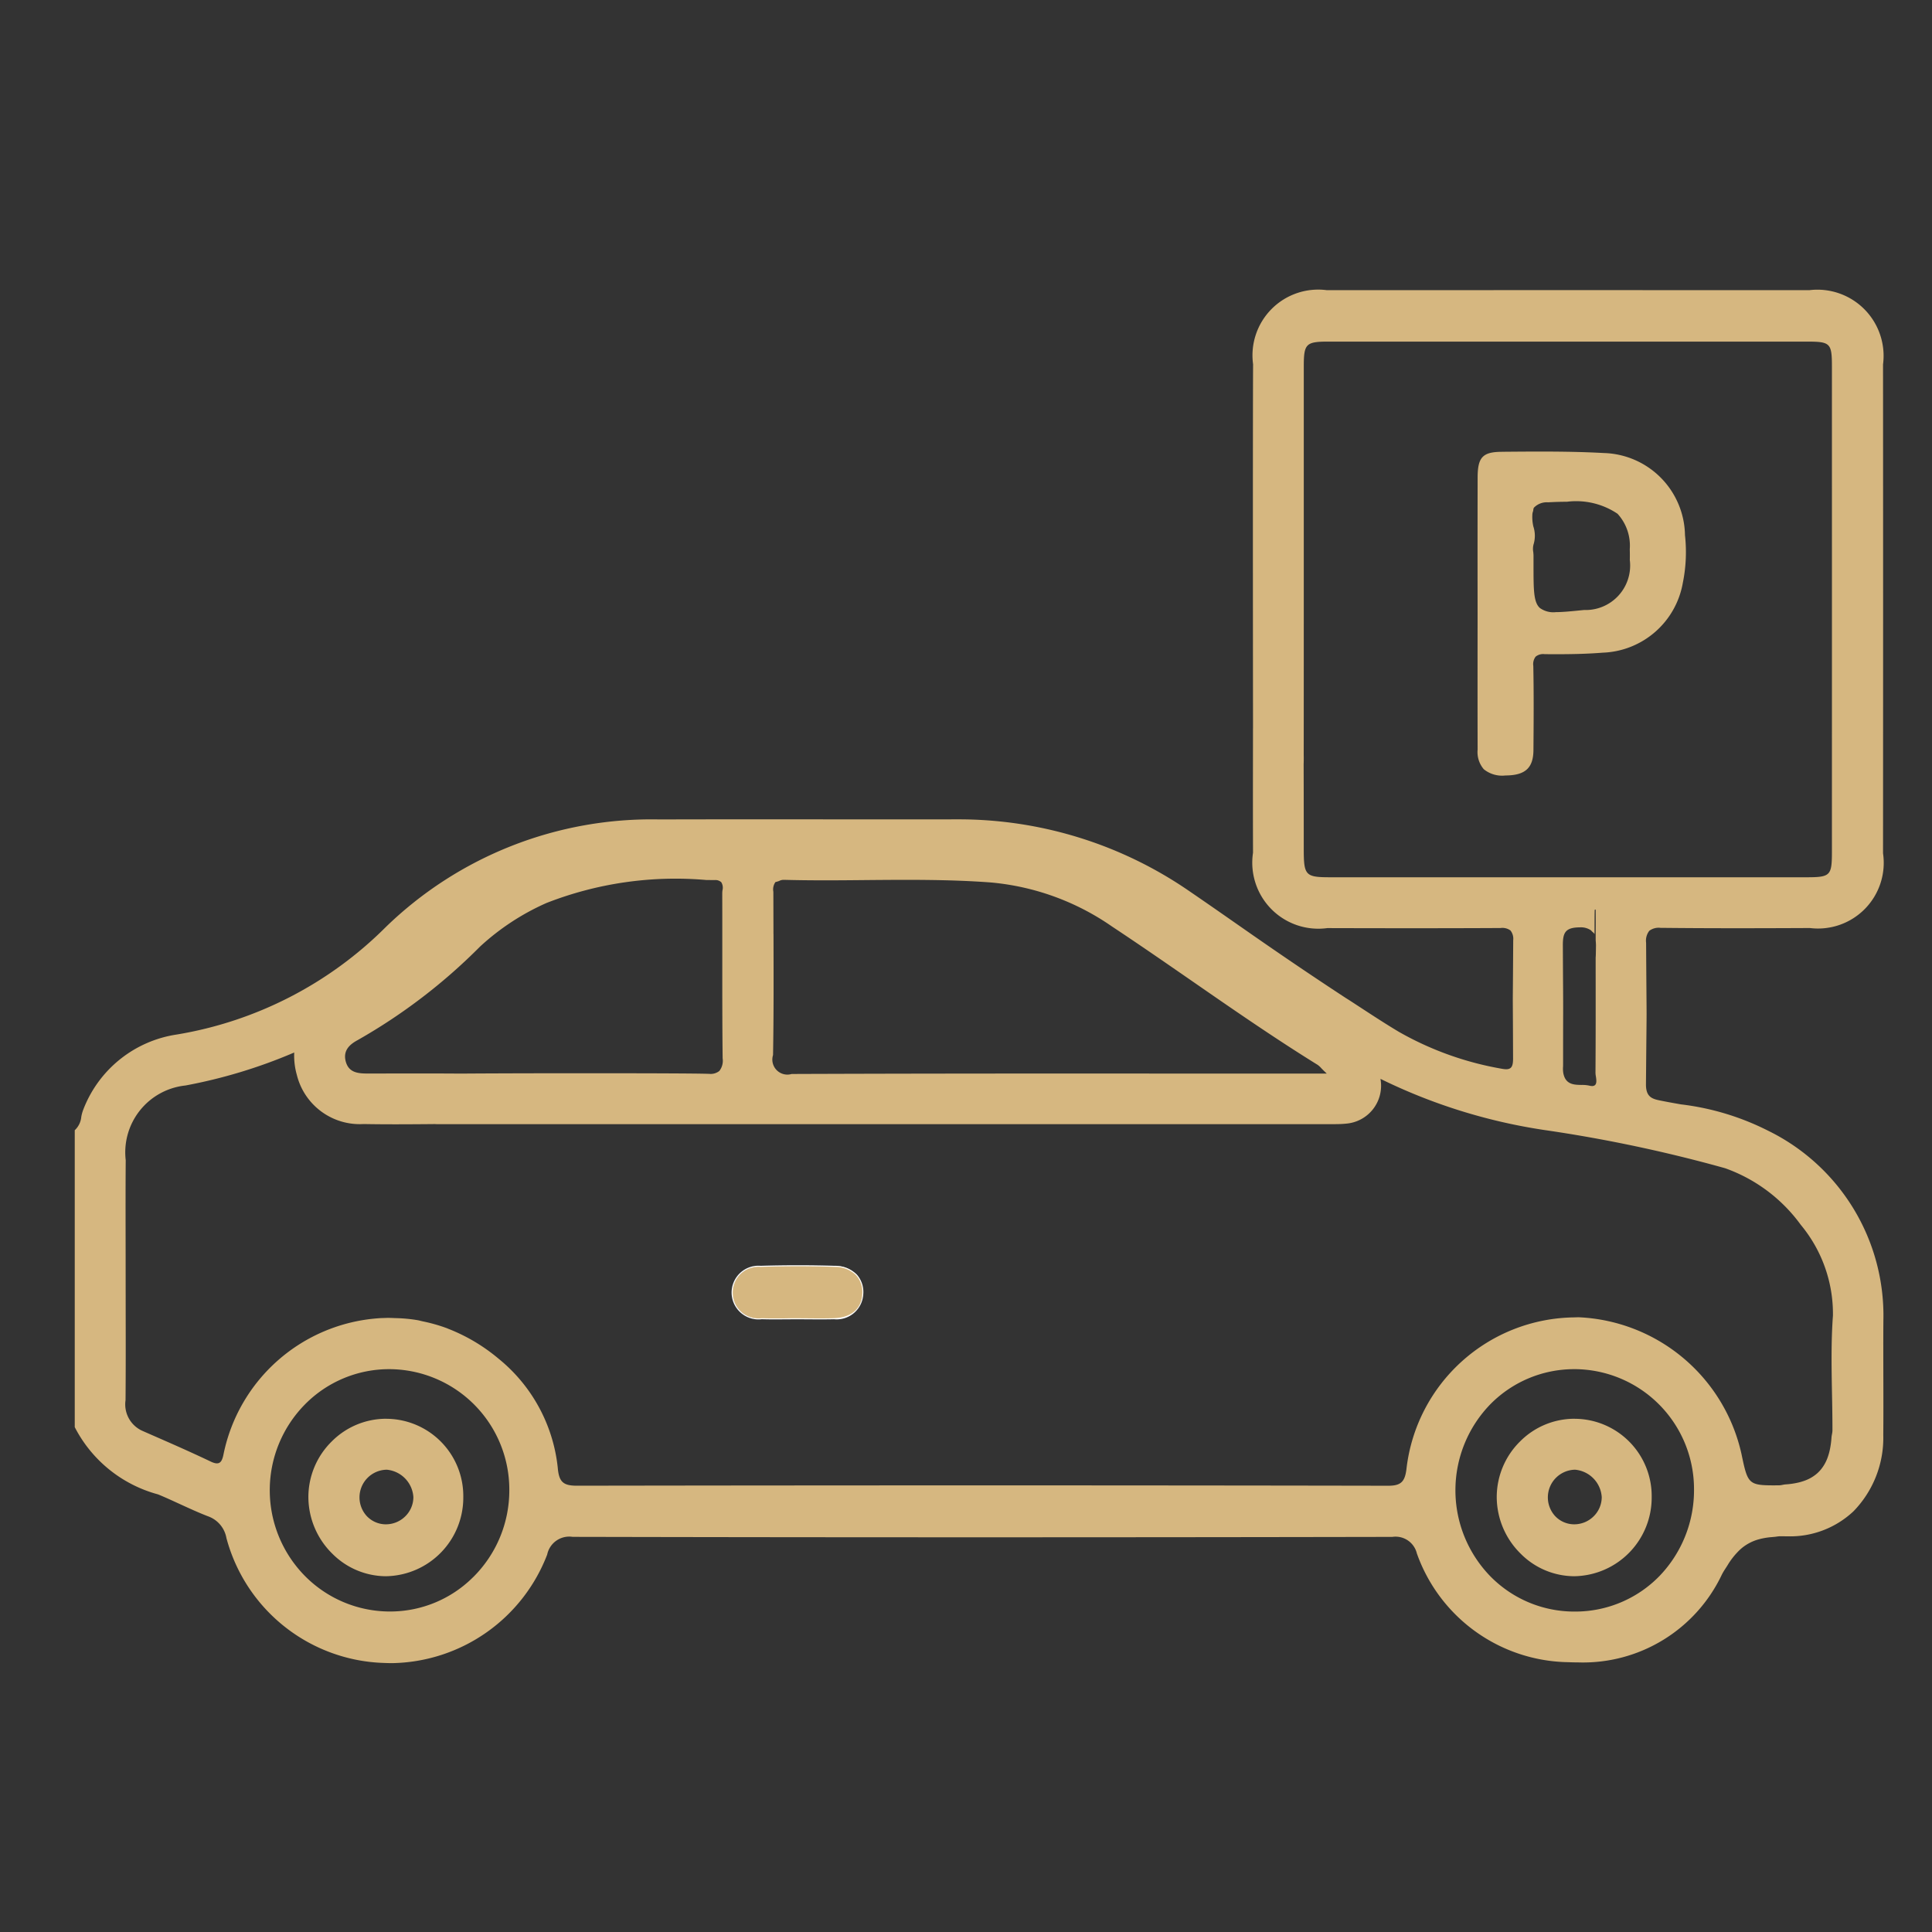
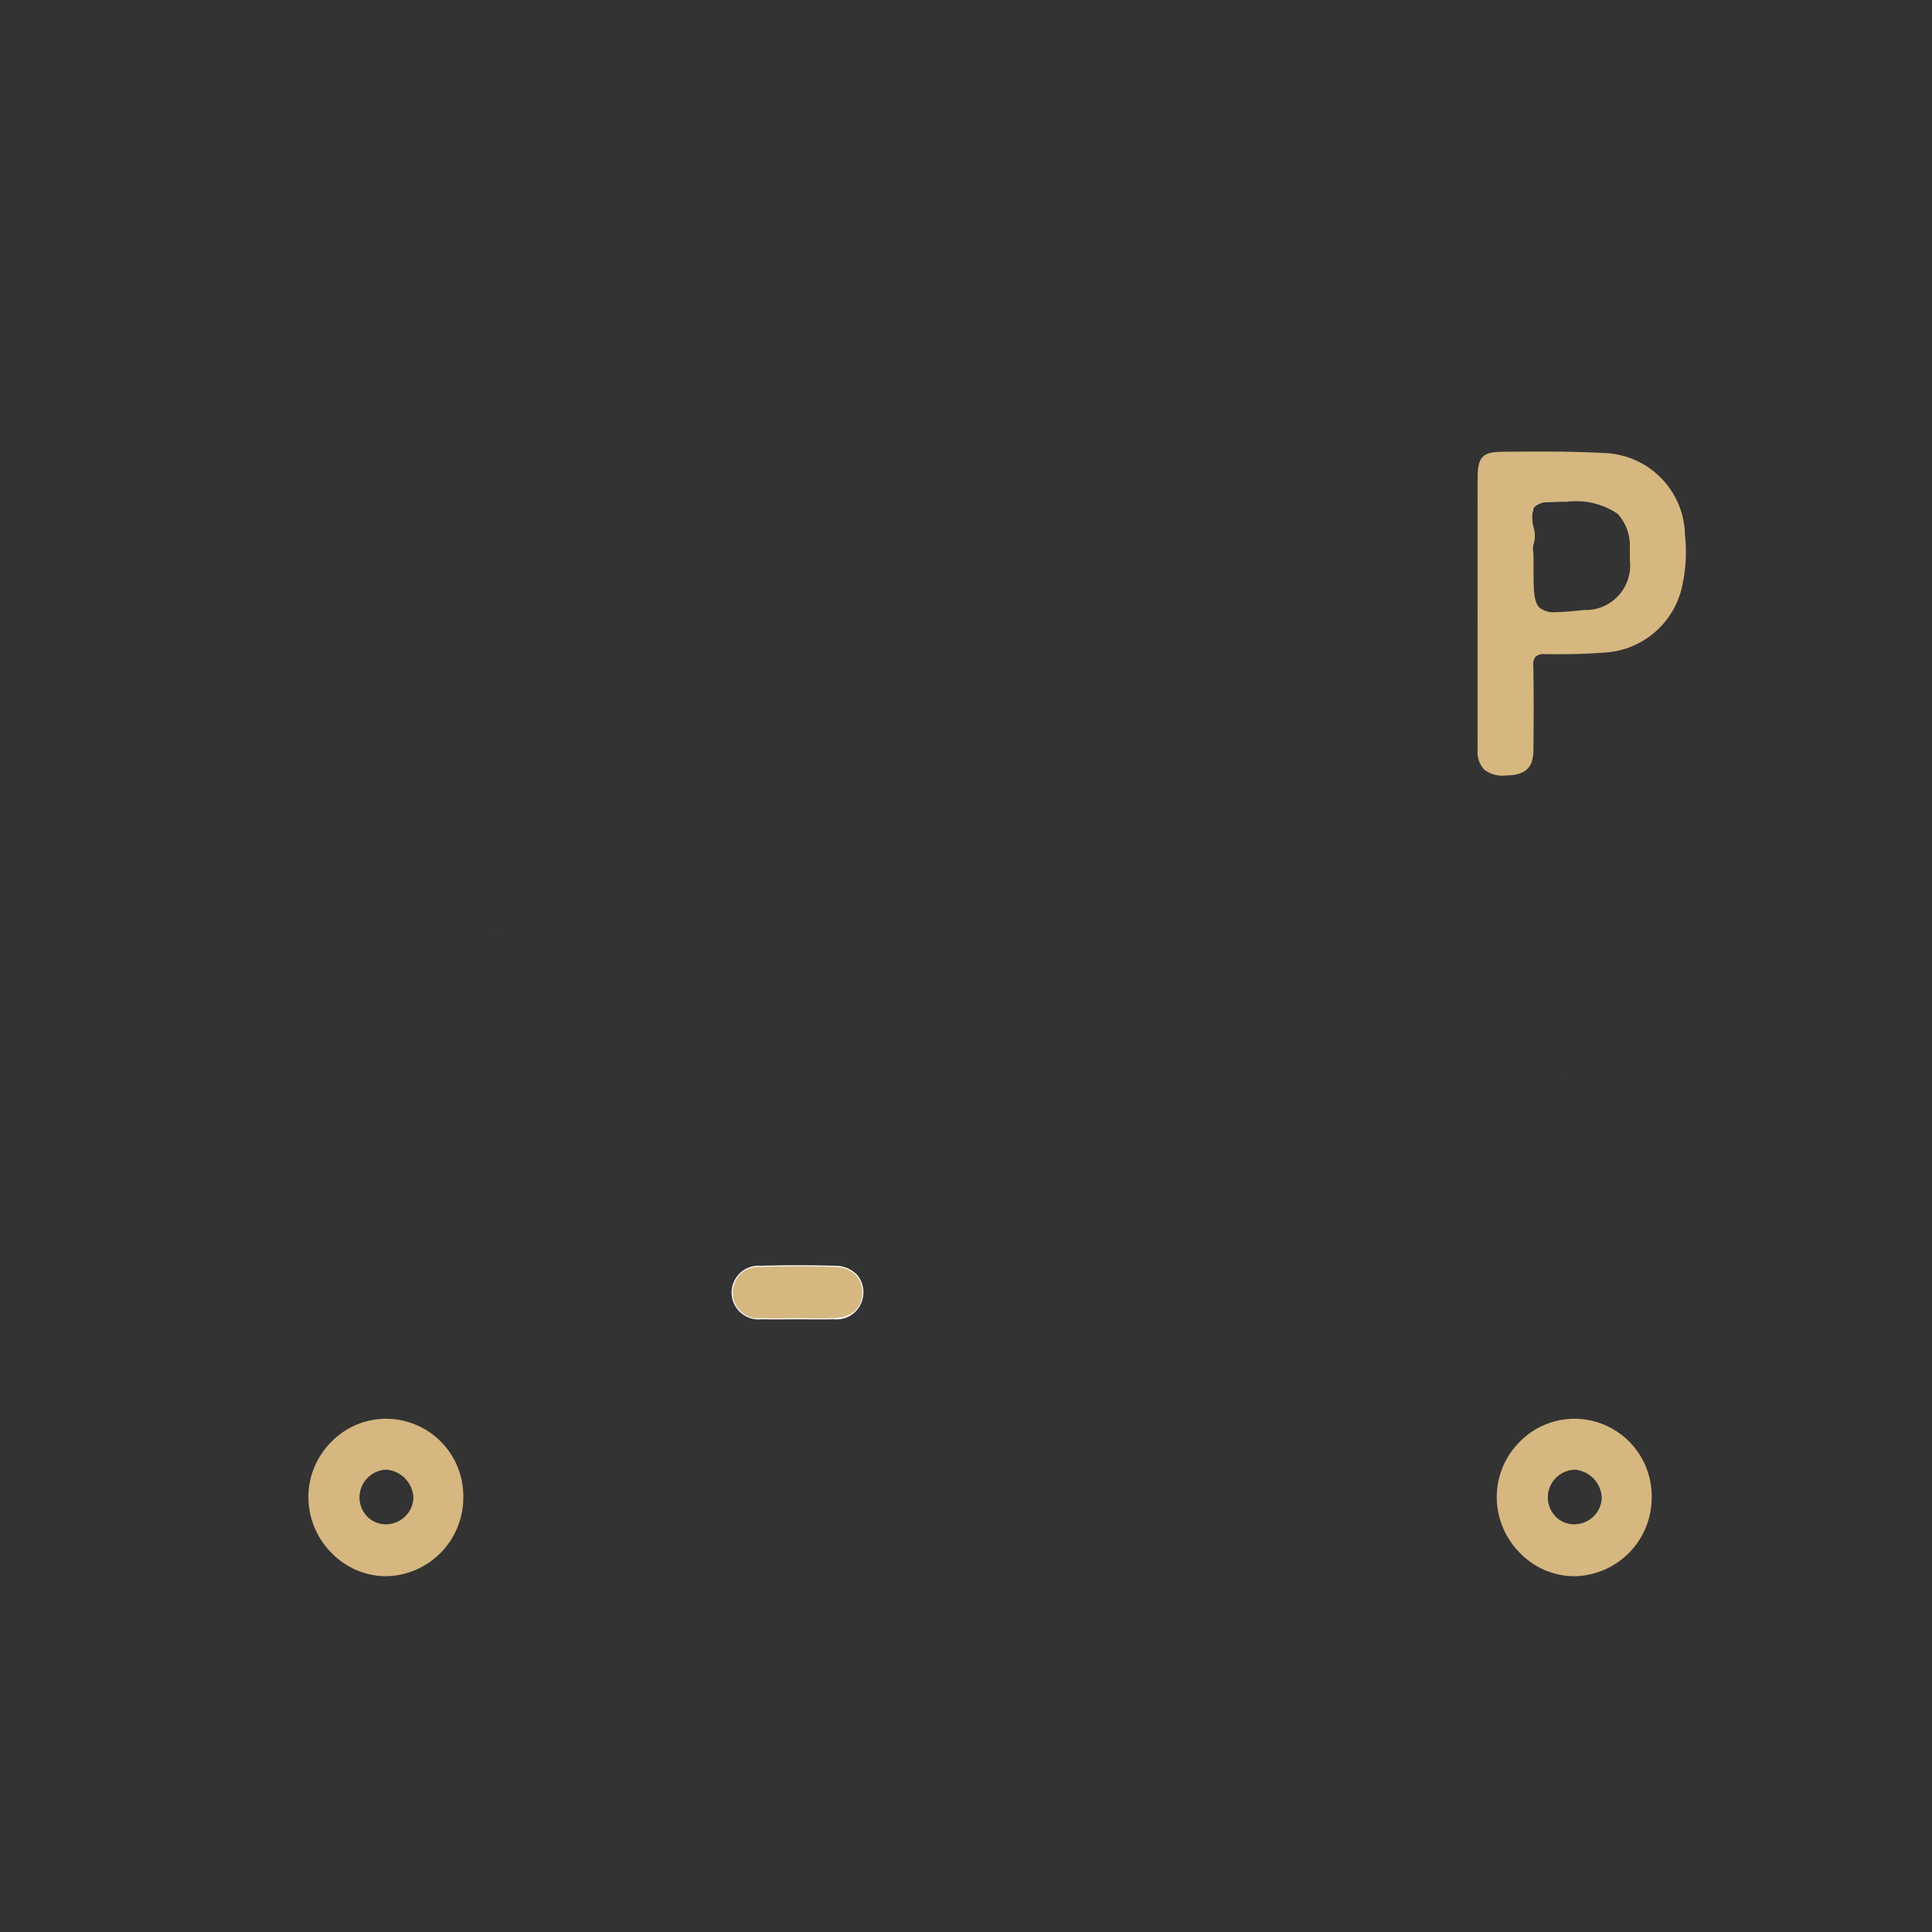
<svg xmlns="http://www.w3.org/2000/svg" id="Layer_1" data-name="Layer 1" width="55" height="55" viewBox="0 0 55 55">
  <rect x="0" y="0" width="55" height="55" fill="#333333" stroke="none" />
  <defs>
    <style>.cls-1{fill:#d6b780;}.cls-2{fill:#fff;}</style>
  </defs>
  <title>ICONES SIT WEB</title>
  <path class="cls-1" d="M47.906,16.595a4.394,4.394,0,0,0,.062-1.36,2.377,2.377,0,0,0-2.308-2.338c-.598-.033-1.203-.042-1.804-.042-.357,0-.713.003-1.064.006l-.042.001c-.543.004-.684.155-.685.734q-.003,1.452-.002,2.903l.001.968-.001,1.105c0,.906-.001,1.843.002,2.765a.75.75,0,0,0,.176.562.828.828,0,0,0,.607.178l.027-.001c.55-.007.776-.218.779-.726.006-.783.012-1.594-.004-2.393a.348.348,0,0,1,.067-.264.339.339,0,0,1,.253-.071H43.975c.116.002.233.002.353.002.424,0,.865-.009,1.303-.044A2.403,2.403,0,0,0,47.906,16.595Zm-2.818.771c-.338.034-.596.06-.793.06a.656.656,0,0,1-.458-.118c-.181-.163-.181-.518-.181-1.224v-.255c0-.036-.003-.075-.007-.113a.498.498,0,0,1,.016-.245.846.846,0,0,0-.014-.485,1.201,1.201,0,0,1-.026-.365.37.37,0,0,1,.018-.067c.01-.035.005-.077.028-.105a.507.507,0,0,1,.398-.149c.195-.011.374-.016.537-.016a2.108,2.108,0,0,1,1.442.342,1.342,1.342,0,0,1,.348,1.009c.003.099.004.198.001.306A1.266,1.266,0,0,1,45.087,17.365Z" />
  <path class="cls-1" d="M44.593,30.698c.004.006.006.016.011.022C44.599,30.715,44.597,30.705,44.593,30.698Z" />
-   <path class="cls-1" d="M15.128,25.956c-.068.036-.137.073-.202.11C14.992,26.029,15.06,25.992,15.128,25.956Z" />
  <path class="cls-1" d="M44.714,30.811l.006.003Z" />
-   <path class="cls-1" d="M50.894,43.736a2.629,2.629,0,0,0,1.873-.715,2.995,2.995,0,0,0,.846-2.166c.005-.545.003-1.098.002-1.632-.001-.535-.003-1.088.001-1.631a5.859,5.859,0,0,0-3.288-5.406,7.432,7.432,0,0,0-2.476-.747c-.181-.032-.368-.065-.552-.102-.248-.049-.445-.088-.443-.471.007-.778.011-1.222.014-1.505.005-.499.005-.499.001-.954-.002-.279-.006-.729-.011-1.571a.456.456,0,0,1,.091-.338.445.445,0,0,1,.32-.084h.027c1.362.015,2.72.012,4.226.005a1.87,1.87,0,0,0,2.081-2.128c.003-4.618.003-9.301,0-13.917A1.884,1.884,0,0,0,51.506,8.261c-4.555-.002-9.175-.002-13.731,0a1.871,1.871,0,0,0-2.102,2.109c-.009,1.496-.005,8.01-.002,10.35l-.001.02V20.757c0,.352-.001.703-.001,1.055-.001.808-.001,1.643.002,2.463A1.88,1.88,0,0,0,37.785,26.421c1.75.005,3.347.006,4.878-.002h.053a.386.386,0,0,1,.284.07.381.381,0,0,1,.078.278c-.005.845-.008,1.23-.01,1.436-.002.236-.002.236-.001.423.001.186.004.552.007,1.508,0,.148-.021.227-.072.269-.05.04-.126.046-.255.021a9.02,9.02,0,0,1-2.921-1.048c-.471-.281-.929-.587-1.391-.887-.052-.034-.105-.066-.157-.1-.951-.623-1.89-1.261-2.802-1.898-.521-.363-1.059-.74-1.592-1.104a11.568,11.568,0,0,0-6.645-2.062h-.01c-1.313.002-2.649.002-3.942,0-1.479,0-3.005-.002-4.508.003a10.856,10.856,0,0,0-7.795,3.062,10.942,10.942,0,0,1-5.948,3.06,3.387,3.387,0,0,0-2.665,2.138,1.106,1.106,0,0,0-.057.206.592.592,0,0,1-.186.381v8.453a3.765,3.765,0,0,0,2.371,1.914c.213.087.425.186.631.28.258.118.524.241.793.344a.805.805,0,0,1,.523.62,4.796,4.796,0,0,0,4.496,3.555c.073.003.147.005.221.005A4.815,4.815,0,0,0,15.577,44.256a.642.642,0,0,1,.725-.505c7.654.017,15.506.016,23.336.001a.624.624,0,0,1,.697.471,4.649,4.649,0,0,0,4.312,3.096c.09.004.18.006.269.006a4.373,4.373,0,0,0,4.101-2.498c.054-.107.11-.181.165-.271l.02-.033a2.105,2.105,0,0,1,.258-.333,1.461,1.461,0,0,1,.13-.123,1.315,1.315,0,0,1,.422-.229,1.933,1.933,0,0,1,.431-.08c.017-.001.033-.004.051-.005.067-.004.12-.019.193-.019C50.754,43.734,50.824,43.736,50.894,43.736ZM37.884,24.974c-.724,0-.768-.046-.769-.805q0-.807-.001-1.612l-.002-.807c.003-.065.003-.132.003-.196l-.001-.065c.002-.953.002-4.058.002-6.796V10.433c0-.648.06-.708.703-.708H51.452c.653,0,.699.047.699.706q.001,6.907,0,13.814c0,.688-.042.729-.737.729Zm6.614,3.18c-.002-.235-.004-.608-.007-1.234-.002-.362.063-.515.472-.52h.015a.503.503,0,0,1,.311.083.229.229,0,0,1,.03.032c.025.026.06.043.074.08.001-.398.001-.57.004-.645v-.042h.003c.003-.016.006-.016.011-.016.008,0,.012,0,.014.016v.008c.001.014.001.036.001.071,0,.056.001.143.001.268,0,.086-.001.171-.001.256v.255l.001.02a1.298,1.298,0,0,1,.007.132c-.003.22-.004.304-.009.337l.001.003h-.001v.271c.001.985.002,2.006-.005,3.009a.611.611,0,0,0,.011.102c.014.094.03.2-.025.251a.123.123,0,0,1-.083.026.338.338,0,0,1-.082-.012.957.957,0,0,0-.219-.019c-.215-.004-.459-.008-.519-.343a.8.8,0,0,1-.006-.181c.001-.024.001-.05.001-.075,0-1.08.002-1.409.002-1.572C44.5,28.553,44.5,28.553,44.498,28.153Zm-22.479-1.559-.003-1.146c0-.022,0-.045-.001-.067a.358.358,0,0,1,.059-.269c.01-.01.037-.007.051-.015a.305.305,0,0,1,.046-.014.298.298,0,0,1,.124-.037h.021c.772.021,1.559.015,2.321.007,1.166-.01,2.374-.021,3.559.067a7.157,7.157,0,0,1,3.461,1.255c.764.505,1.529,1.035,2.27,1.547,1.161.804,2.362,1.635,3.583,2.391a.605.605,0,0,1,.105.096c.032.033.072.074.13.128l.025.025H36.065c-1.848,0-3.689-.002-5.563-.002-2.638,0-5.314.003-7.959.013h-.006a.428.428,0,0,1-.53-.54C22.027,28.888,22.023,27.722,22.02,26.595Zm-11.829,3.01a16.117,16.117,0,0,0,3.475-2.657A6.887,6.887,0,0,1,15.558,25.706a10.085,10.085,0,0,1,4.551-.654l.239.002a.242.242,0,0,1,.186.062.301.301,0,0,1,.033.231.71.71,0,0,0-.006.088c.002.6.001,1.208.001,1.797,0,.949-.001,1.93.01,2.895a.471.471,0,0,1-.094.361.395.395,0,0,1-.289.082c-.016,0-.031,0-.049-.001-.3-.011-1.788-.016-3.425-.016-1.27,0-2.629.003-3.594.01-.575-.004-1.16-.005-1.726-.003q-.464,0-.929.001c-.278,0-.536-.026-.622-.338C9.752,29.888,9.981,29.717,10.191,29.605Zm3.277,15.295a3.34,3.34,0,0,1-2.364.976H11.069A3.402,3.402,0,0,1,8.682,44.866a3.478,3.478,0,0,1,0-4.886,3.364,3.364,0,0,1,2.404-1.003h.004a3.428,3.428,0,0,1,3.409,3.435A3.475,3.475,0,0,1,13.468,44.9Zm33.776-.035a3.344,3.344,0,0,1-2.412,1.013h-.004a3.347,3.347,0,0,1-2.398-1.002,3.513,3.513,0,0,1,.019-4.921,3.346,3.346,0,0,1,2.378-.978h.025a3.414,3.414,0,0,1,3.374,3.41A3.522,3.522,0,0,1,47.244,44.864Zm3.259-2.58c-.731,0-.75-.053-.924-.885a4.975,4.975,0,0,0-4.629-3.9c-.041,0-.083.001-.125.003a4.868,4.868,0,0,0-4.785,4.315c-.044.369-.161.478-.52.478h-.01c-7.557-.014-15.324-.013-23.083-.001h-.005c-.392,0-.509-.111-.543-.514a4.619,4.619,0,0,0-1.685-3.102A5.12,5.12,0,0,0,12.744,37.821l-.017-.008a4.67,4.67,0,0,0-.689-.196c-.046-.01-.091-.023-.136-.032a4.305,4.305,0,0,0-.639-.061c-.093-.003-.185-.009-.278-.005-.074.003-.148.003-.222.01A4.855,4.855,0,0,0,6.365,41.392c-.025.127-.057.219-.124.252-.056.029-.137.016-.256-.043-.55-.262-1.117-.511-1.666-.751l-.257-.113a.825.825,0,0,1-.488-.877c.007-.838.006-1.688.004-2.512,0-.335-.001-.67-.001-1.005q0-.504-.001-1.008c-.001-.756-.003-1.537.003-2.306a1.914,1.914,0,0,1,1.699-2.127,14.669,14.669,0,0,0,3.076-.93l.021-.01v.022a2.013,2.013,0,0,0,.076.619,1.845,1.845,0,0,0,1.9,1.396c.604.011,1.218.008,1.81.003l.214-.002c.017,0,.033.002.048.002,3.203.001,12.535.001,15.737.001q4.805,0,9.606-.001l.093.001c.152-.001.307.001.458-.015a1.082,1.082,0,0,0,.986-1.25l-.003-.026.022.012a15.913,15.913,0,0,0,4.635,1.444,41.034,41.034,0,0,1,5.154,1.089A4.543,4.543,0,0,1,51.264,34.868a3.961,3.961,0,0,1,.916,2.585c-.054.731-.04,1.48-.027,2.205.007.346.013.704.013,1.056-0.0.079-.021.132-.027.205a2.414,2.414,0,0,1-.043.331,1.694,1.694,0,0,1-.073.258,1.15,1.15,0,0,1-.183.322,1.027,1.027,0,0,1-.115.119,1.106,1.106,0,0,1-.317.19,1.561,1.561,0,0,1-.243.073,2.239,2.239,0,0,1-.335.046c-.068.005-.117.026-.191.026Z" />
  <path class="cls-1" d="M14.357,26.426a5.766,5.766,0,0,0-.474.37A5.814,5.814,0,0,1,14.357,26.426Z" />
  <path class="cls-1" d="M22.689,37.542c-.335,0-.67.008-1.005-.002a.768.768,0,0,1-.84-.753.776.776,0,0,1,.808-.738c.702-.023,1.407-.024,2.109,0a.731.731,0,0,1,.801.782.74.74,0,0,1-.818.709c-.35.012-.702.002-1.054.002" />
  <path class="cls-2" d="M23.346,37.56c-.22,0-.439-.003-.657-.003-.206,0-.413.003-.623.003-.127,0-.255-.001-.382-.005a.764.764,0,1,1-.032-1.52c.713-.021,1.425-.021,2.108,0a.88.88,0,0,1,.632.249.747.747,0,0,1,.184.548.758.758,0,0,1-.833.724C23.612,37.559,23.479,37.56,23.346,37.56Zm-.657-.032c.218,0,.435.004.658.004.132,0,.264-.001.396-.006.492-.016.786-.27.805-.696a.715.715,0,0,0-.176-.526.852.852,0,0,0-.612-.239c-.684-.023-1.393-.023-2.107,0a.735.735,0,1,0,.032,1.462c.231.008.466.006.693.004C22.481,37.528,22.585,37.527,22.689,37.527Z" />
  <path class="cls-1" d="M44.843,40.39l-.024-.001a2.181,2.181,0,0,0-1.543.643,2.226,2.226,0,0,0-.667,1.596,2.269,2.269,0,0,0,.684,1.605,2.162,2.162,0,0,0,1.521.639c.013,0,.024,0,.036-.001a2.238,2.238,0,0,0,2.17-2.249A2.201,2.201,0,0,0,44.843,40.39Zm.521,2.78a.785.785,0,0,1-.543.224h-.021a.748.748,0,0,1-.533-.239A.788.788,0,0,1,44.82,41.84H44.846a.836.836,0,0,1,.752.779A.768.768,0,0,1,45.364,43.17Z" />
  <path class="cls-1" d="M11.014,40.39l-.024-.001a2.184,2.184,0,0,0-1.544.644,2.222,2.222,0,0,0-.667,1.595,2.269,2.269,0,0,0,.684,1.605,2.167,2.167,0,0,0,1.521.639c.012,0,.024,0,.036-.001a2.237,2.237,0,0,0,2.169-2.249A2.2,2.2,0,0,0,11.014,40.39Zm.52,2.78a.785.785,0,0,1-.543.224h-.021a.748.748,0,0,1-.533-.239A.788.788,0,0,1,10.99,41.84H11.016a.836.836,0,0,1,.752.779A.768.768,0,0,1,11.534,43.17Z" />
</svg>